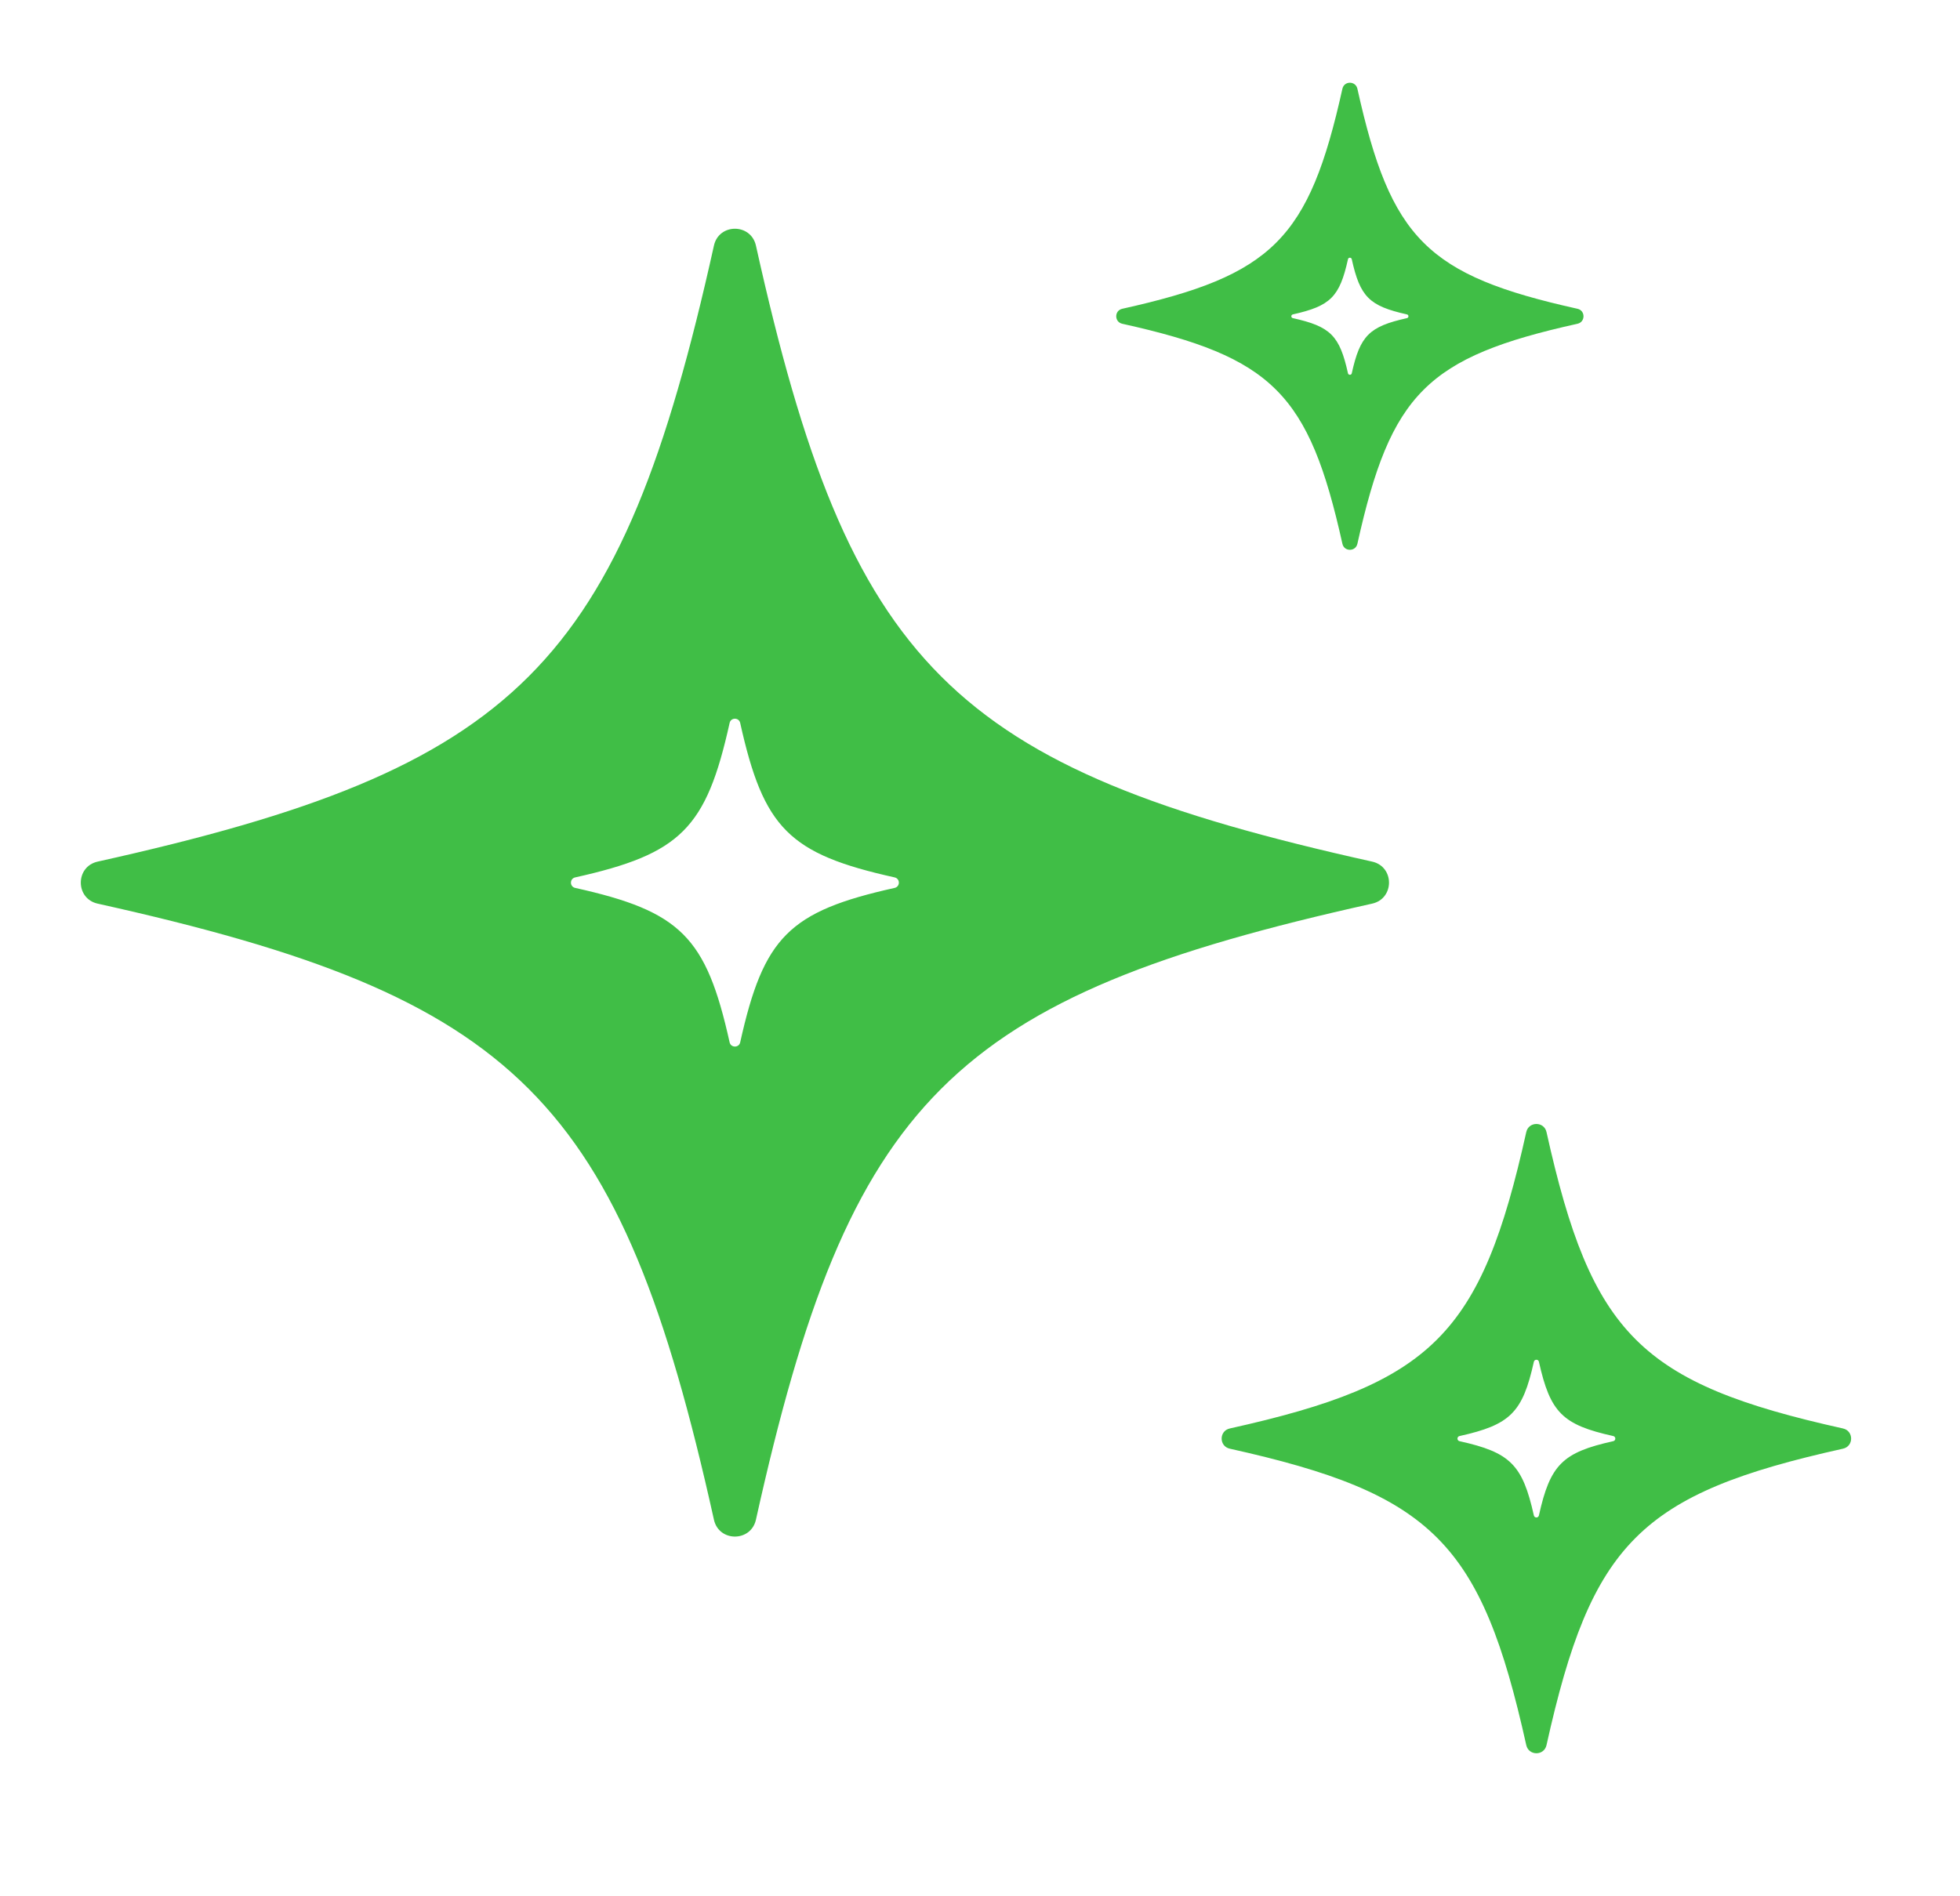
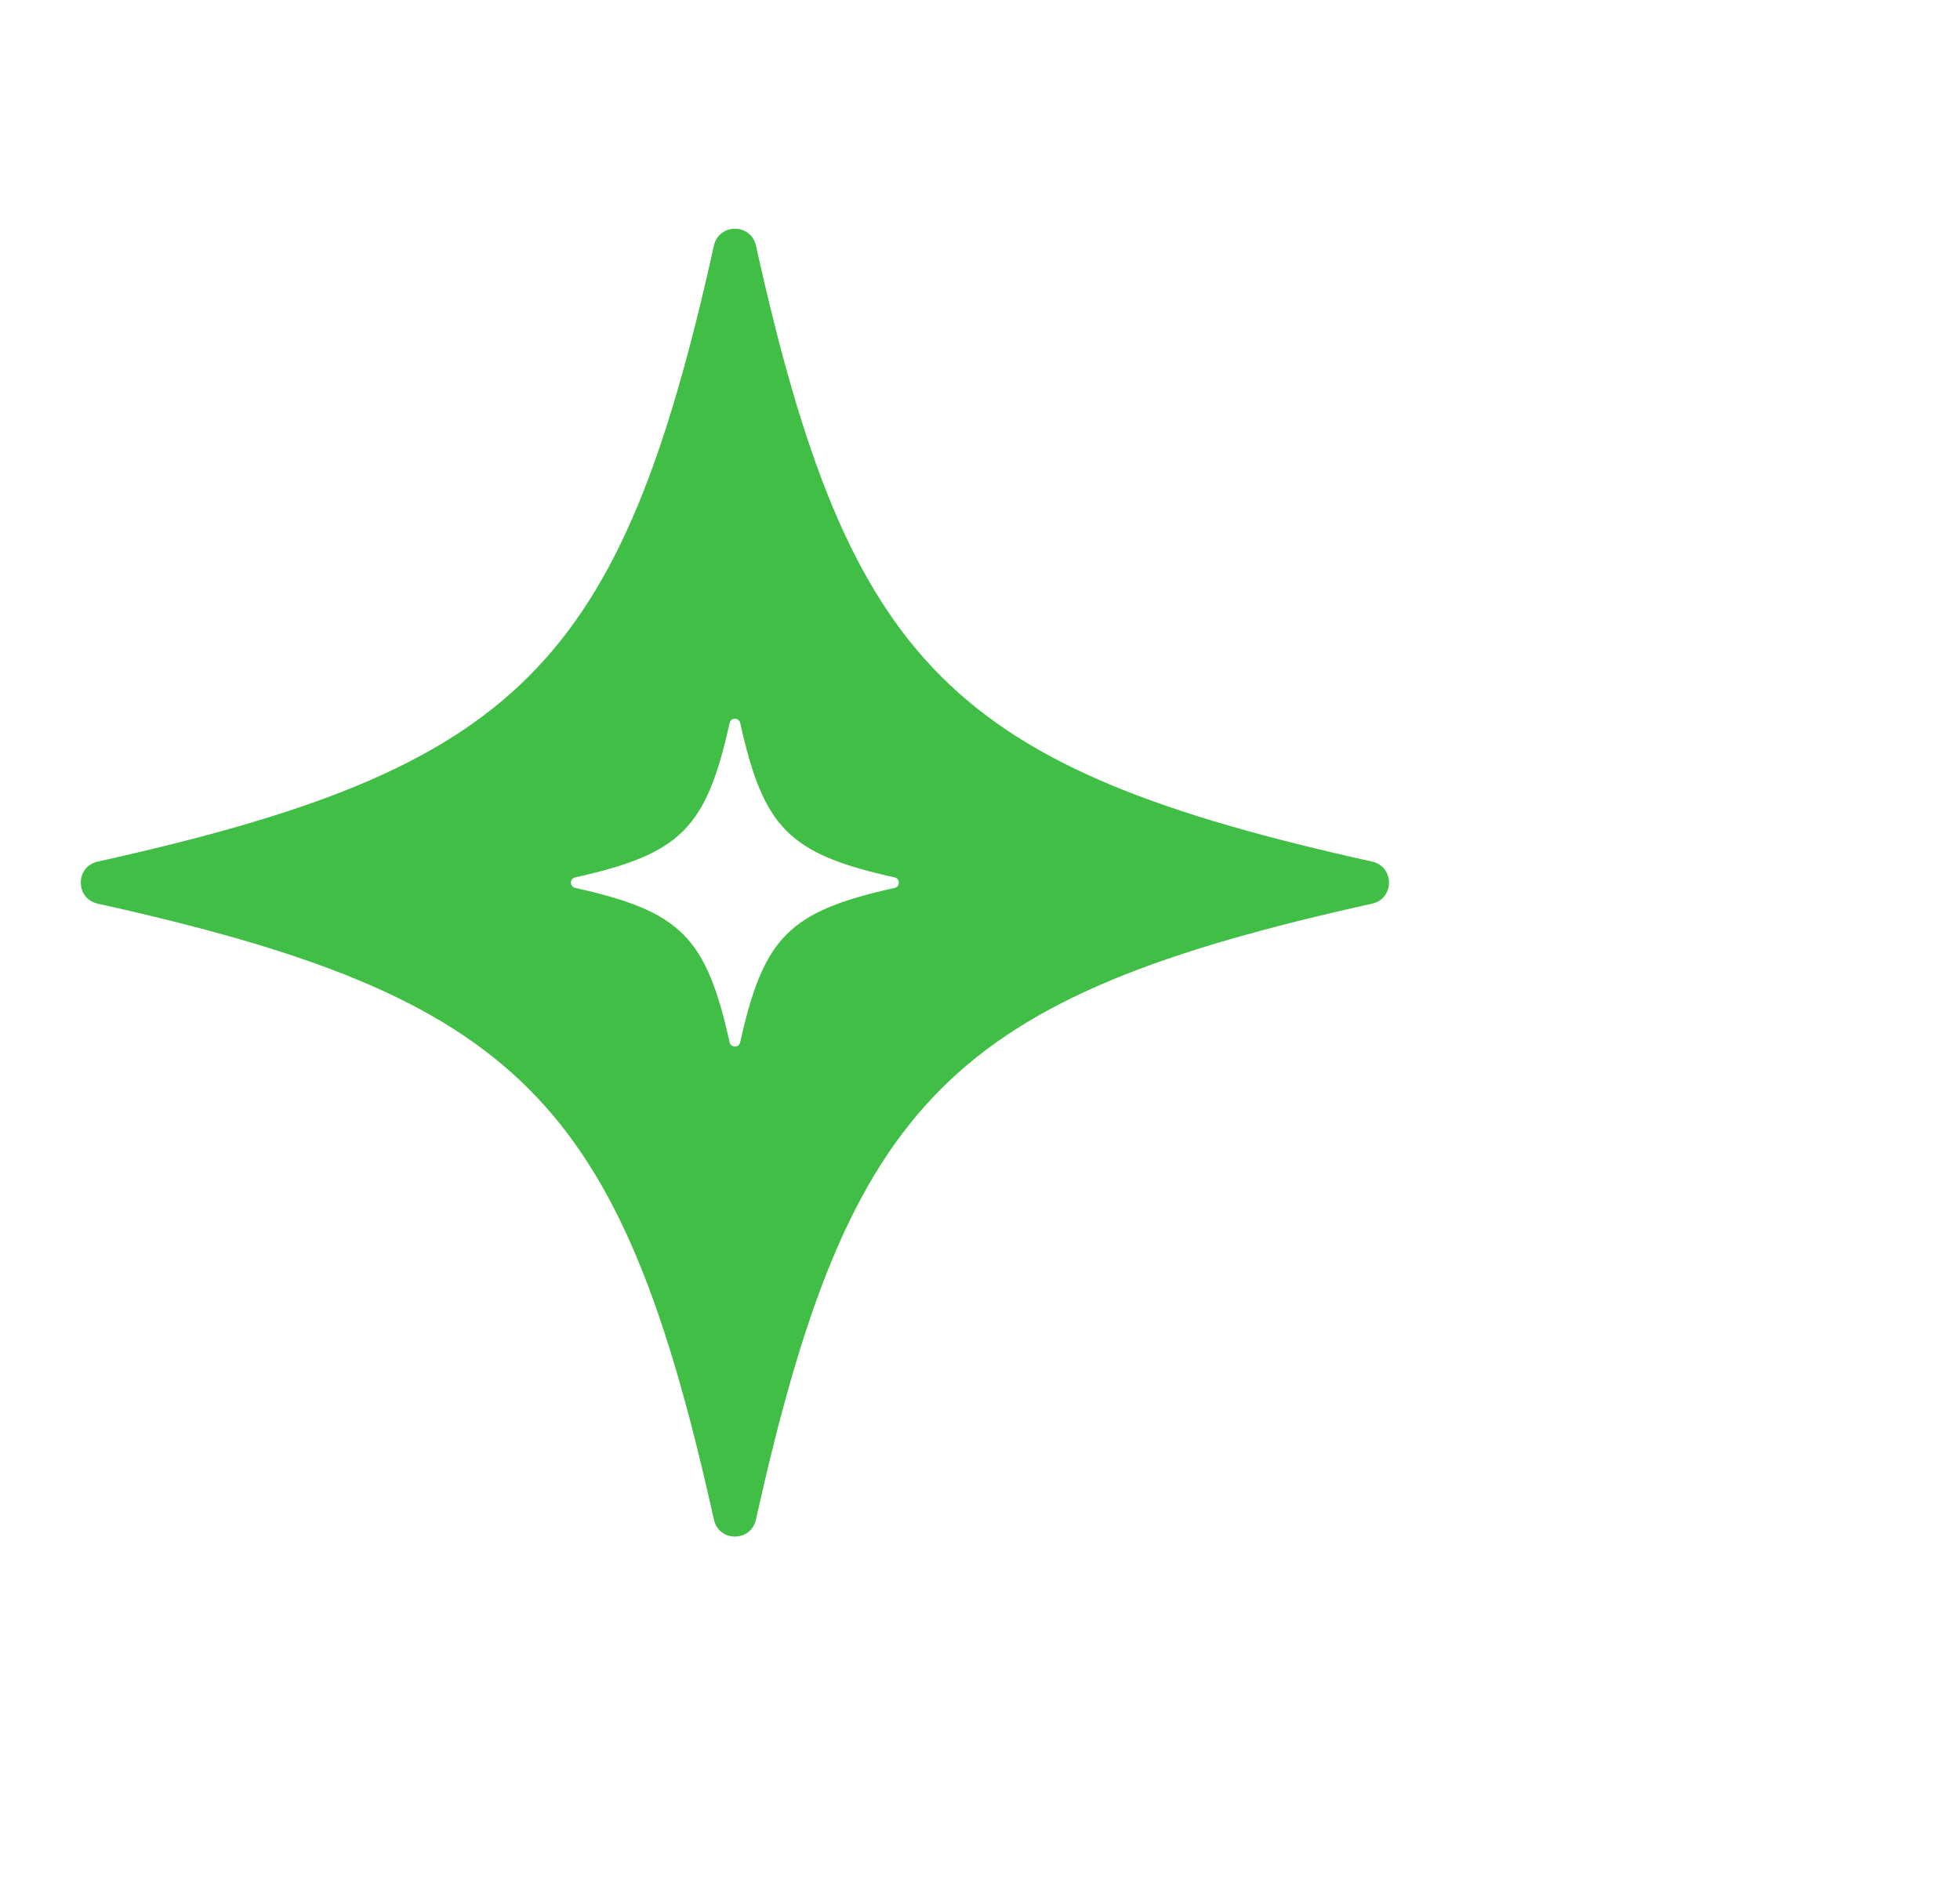
<svg xmlns="http://www.w3.org/2000/svg" width="31" height="30" viewBox="0 0 31 30" fill="none">
  <path fill-rule="evenodd" clip-rule="evenodd" d="M11.292 3.885C11.371 3.53 11.876 3.53 11.956 3.885C13.435 10.547 15.04 12.151 21.702 13.631C22.058 13.71 22.058 14.217 21.702 14.296C15.04 15.776 13.435 17.38 11.956 24.043C11.876 24.398 11.371 24.398 11.292 24.043C9.812 17.381 8.208 15.776 1.545 14.296C1.189 14.217 1.189 13.71 1.545 13.631C8.207 12.151 9.812 10.548 11.292 3.885ZM11.707 11.437C11.687 11.348 11.56 11.348 11.54 11.437C11.17 13.107 10.767 13.509 9.097 13.881C9.008 13.901 9.008 14.027 9.097 14.047C10.767 14.418 11.169 14.821 11.54 16.491C11.561 16.579 11.687 16.579 11.707 16.491C12.078 14.821 12.48 14.419 14.15 14.047C14.239 14.027 14.239 13.901 14.15 13.881C12.48 13.51 12.078 13.107 11.707 11.437Z" fill="#40BE46" />
-   <path fill-rule="evenodd" clip-rule="evenodd" d="M24.14 17.91C24.178 17.739 24.422 17.739 24.46 17.91C25.172 21.115 25.944 21.887 29.149 22.599C29.321 22.637 29.321 22.881 29.149 22.919C25.944 23.631 25.172 24.403 24.46 27.609C24.422 27.78 24.179 27.78 24.14 27.609C23.428 24.404 22.657 23.631 19.451 22.919C19.279 22.881 19.279 22.637 19.451 22.599C22.656 21.887 23.428 21.116 24.14 17.91ZM24.34 21.544C24.331 21.501 24.27 21.501 24.26 21.544C24.082 22.347 23.888 22.541 23.084 22.719C23.041 22.729 23.041 22.79 23.084 22.8C23.888 22.978 24.081 23.172 24.26 23.975C24.27 24.018 24.33 24.018 24.34 23.975C24.518 23.172 24.712 22.978 25.516 22.8C25.559 22.79 25.559 22.729 25.516 22.719C24.712 22.541 24.519 22.347 24.34 21.544Z" fill="#40BE46" />
-   <path fill-rule="evenodd" clip-rule="evenodd" d="M21.232 1.404C21.26 1.277 21.44 1.277 21.469 1.404C21.997 3.783 22.57 4.356 24.95 4.885C25.077 4.913 25.077 5.094 24.95 5.122C22.57 5.65 21.997 6.223 21.469 8.603C21.44 8.73 21.26 8.73 21.232 8.603C20.703 6.224 20.13 5.65 17.75 5.122C17.623 5.094 17.623 4.913 17.75 4.885C20.13 4.356 20.703 3.783 21.232 1.404ZM21.38 4.101C21.373 4.069 21.327 4.069 21.32 4.101C21.188 4.697 21.044 4.841 20.448 4.974C20.416 4.981 20.416 5.026 20.448 5.033C21.044 5.165 21.188 5.309 21.32 5.906C21.328 5.937 21.373 5.937 21.38 5.906C21.512 5.309 21.656 5.166 22.253 5.033C22.284 5.026 22.284 4.981 22.253 4.974C21.656 4.841 21.512 4.697 21.38 4.101Z" fill="#40BE46" />
</svg>